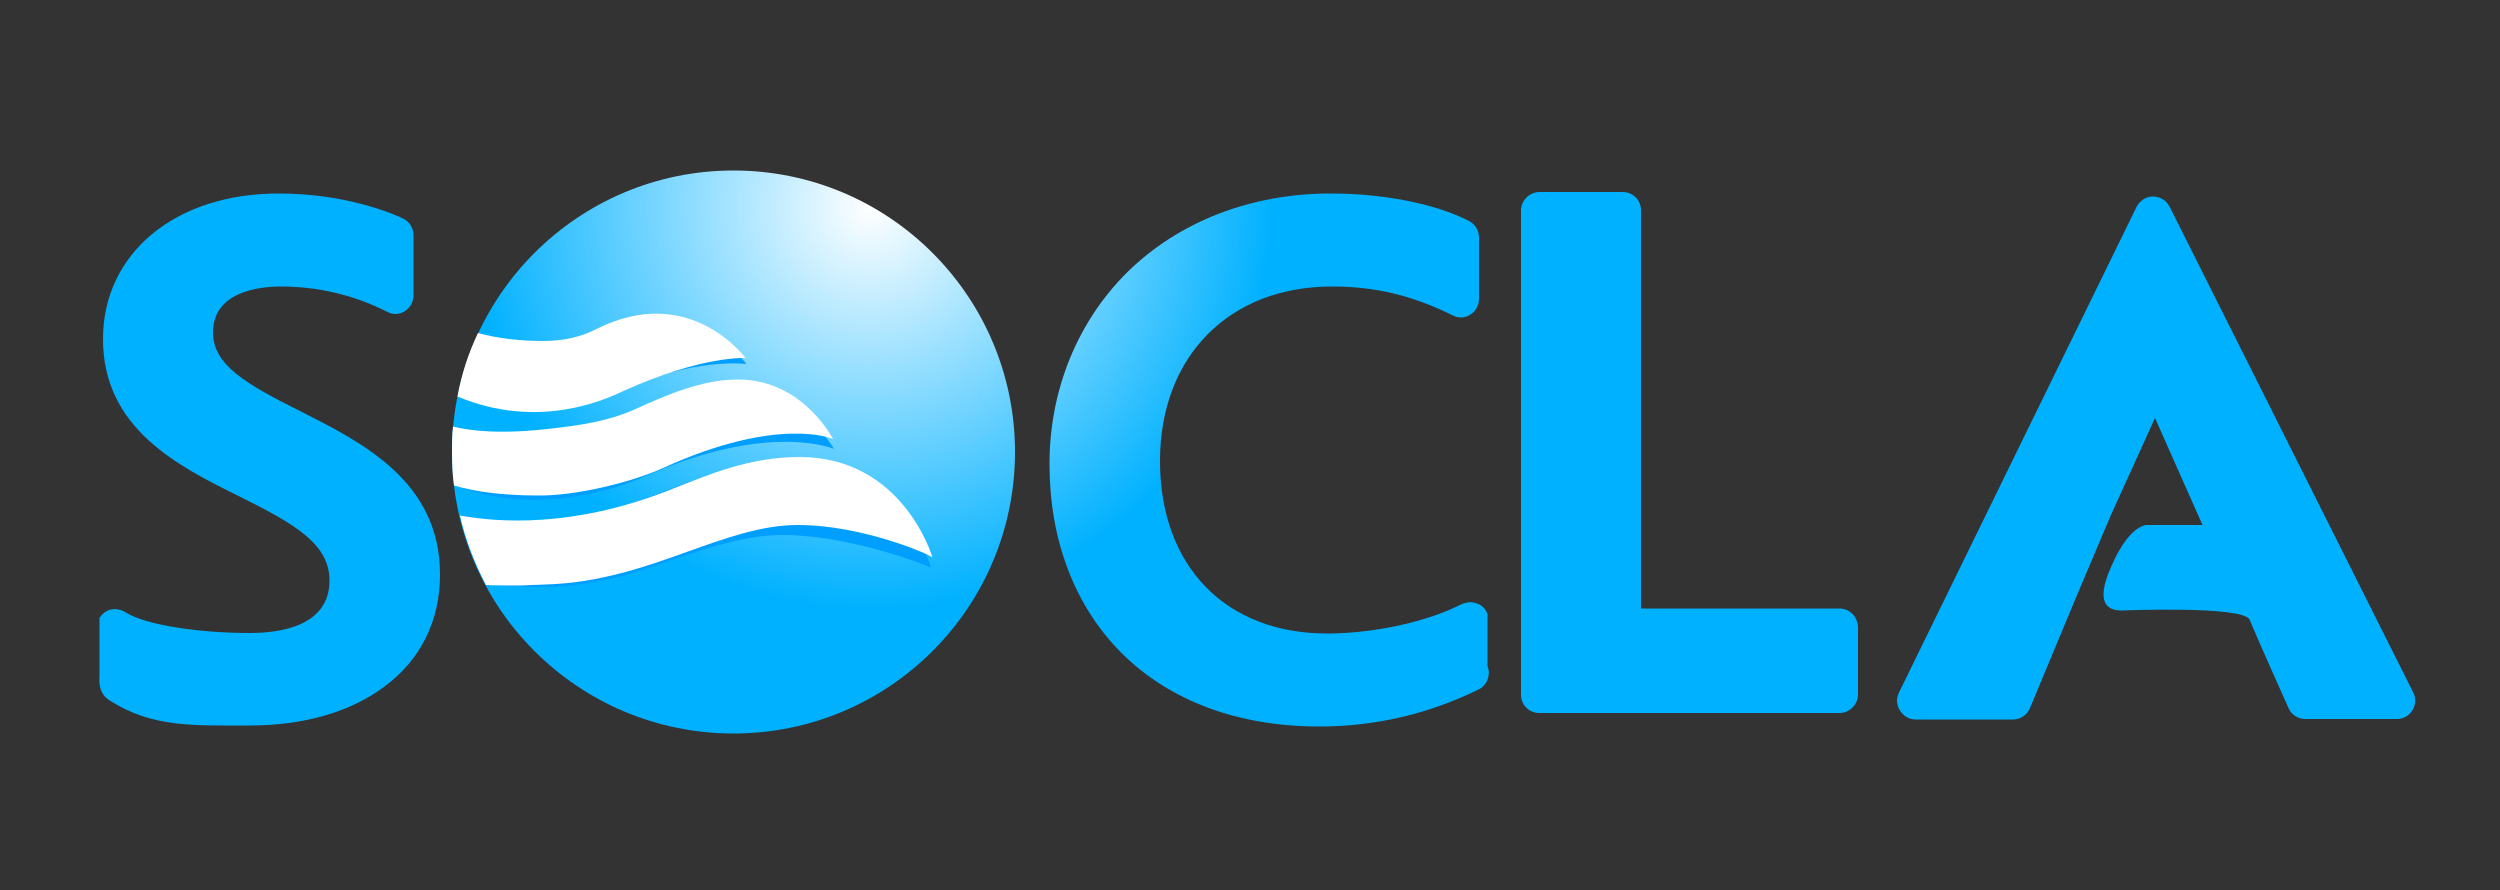
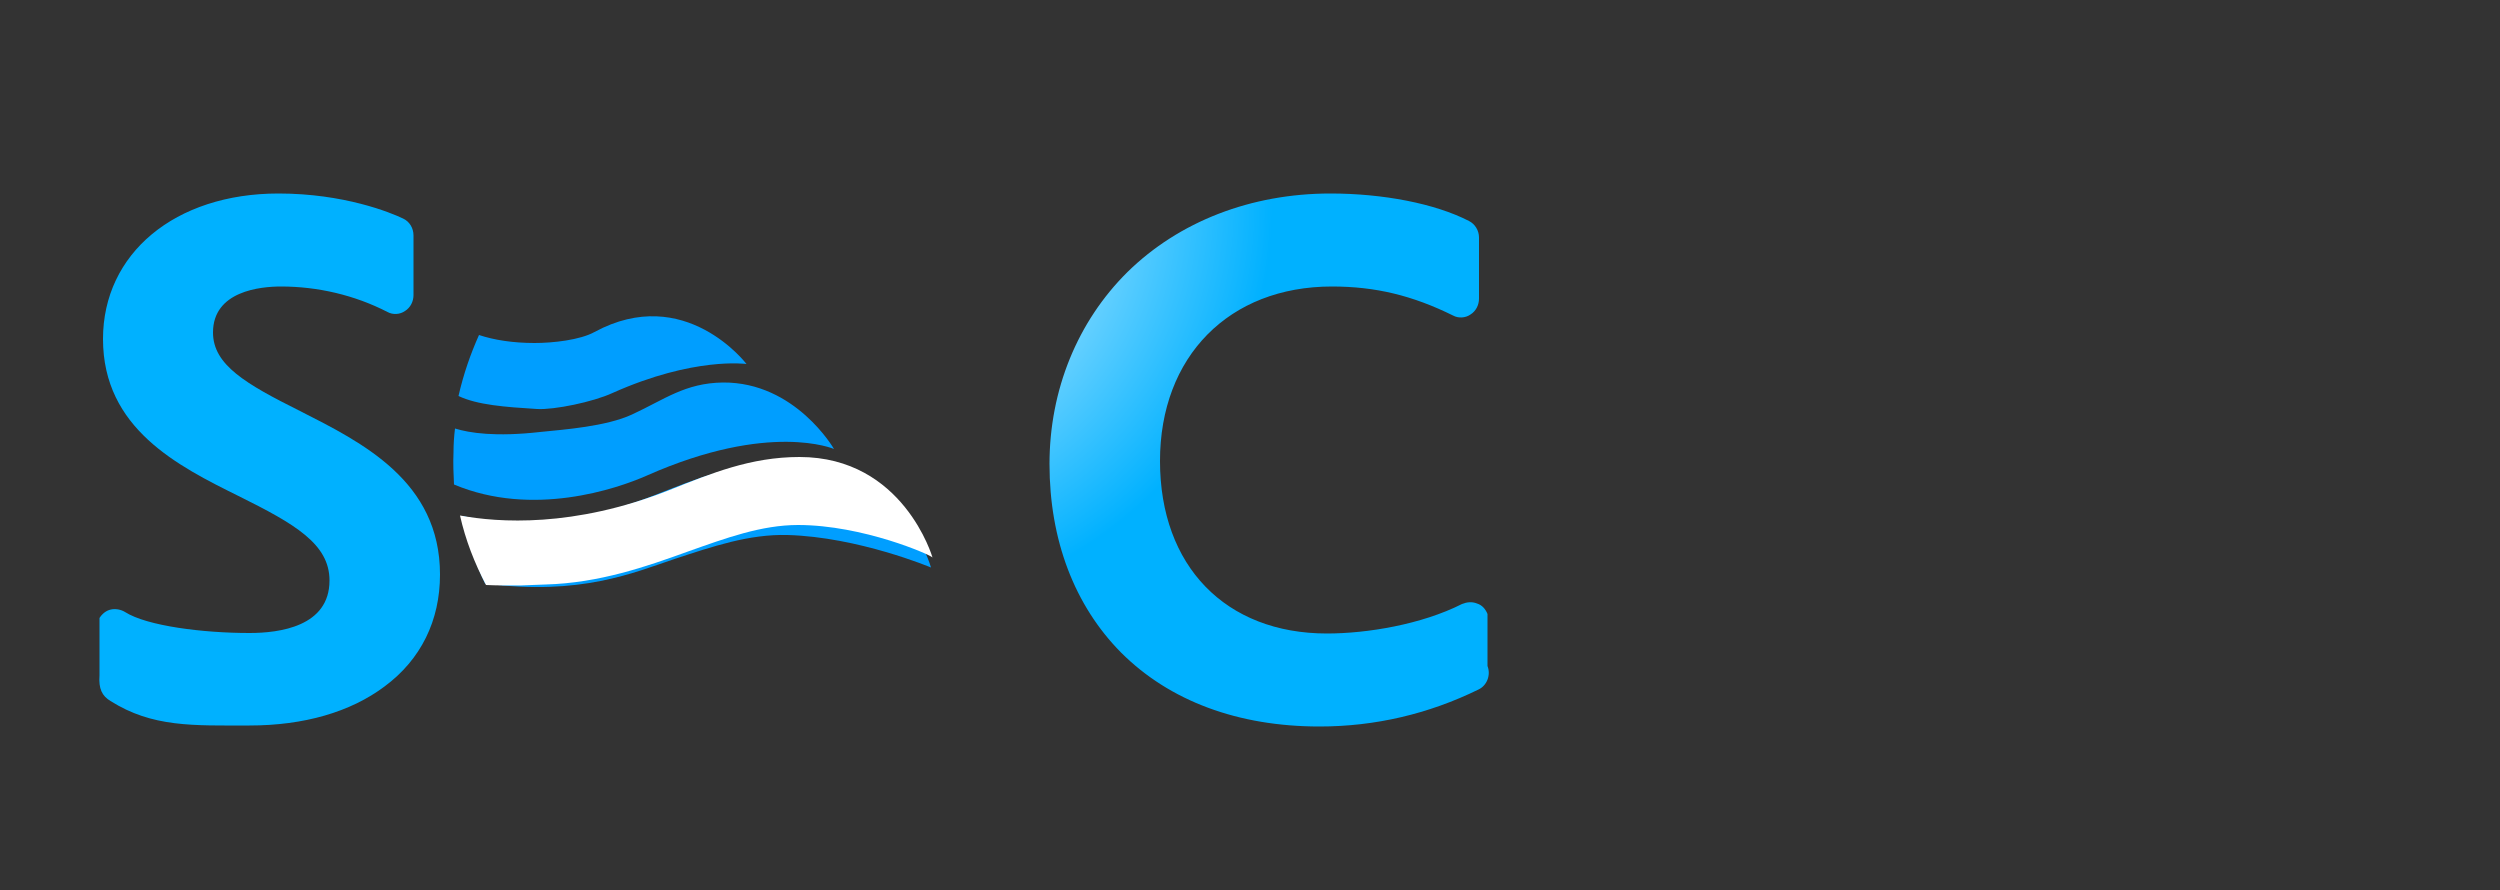
<svg xmlns="http://www.w3.org/2000/svg" id="Calque_1" viewBox="0 0 500 178">
  <rect x="0" y="0" width="500" height="178" fill="#333333" stroke="none" />
  <style>.st0{fill:url(#SVGID_1_)}.st1{fill:url(#SVGID_2_)}.st2{fill:url(#SVGID_3_)}.st3{fill:url(#SVGID_4_)}.st4{fill:url(#SVGID_5_)}.st5{fill:#009eff}.st6{fill:#fff}</style>
  <radialGradient id="SVGID_1_" cx="173.982" cy="2199.818" r="80.493" gradientTransform="translate(0 -2158.33)" gradientUnits="userSpaceOnUse">
    <stop offset="0" stop-color="#fff" />
    <stop offset="1" stop-color="#00b1ff" />
  </radialGradient>
  <path class="st0" d="M60 82.2C49.2 76.8 42.6 73 42.6 66.5c0-8.3 9.5-9.2 13.6-9.2 7.3 0 14.7 1.7 21.3 5.1 1.1.6 2.5.5 3.5-.2 1.1-.7 1.7-1.9 1.7-3.2V47.1c0-1.5-.8-2.8-2.1-3.4-2.5-1.2-11.8-5-24.9-5-20.7 0-35.1 12-35.1 29.1 0 17.9 15 25.4 27.1 31.4 11.3 5.6 18.2 9.6 18.2 16.9 0 9.2-10 10.5-16 10.5-9.3 0-20.5-1.4-24.9-4.2-.8-.5-1.9-.7-2.8-.5-1 .2-1.8.9-2.3 1.7v11.5c-.2 2.6.5 4.1 2.2 5.1 8.4 5.3 16.5 4.9 27.8 4.9 10.9 0 20.2-2.7 27-7.8 7.3-5.4 11.1-13.2 11.1-22.4 0-18.7-15.6-26.4-28-32.7z" />
  <radialGradient id="SVGID_2_" cx="173.982" cy="2199.819" r="80.492" gradientTransform="translate(0 -2158.33)" gradientUnits="userSpaceOnUse">
    <stop offset="0" stop-color="#fff" />
    <stop offset="1" stop-color="#00b1ff" />
  </radialGradient>
  <path class="st1" d="M297.5 122.8c-.4-1-1.1-1.8-2.1-2.1-1-.4-2-.3-3 .1-8.1 4.1-19 5.9-27 5.9-20.3 0-33.4-13.5-33.4-34.5 0-20.9 13.8-34.9 34.4-34.9 8.7 0 16.1 1.8 24.2 5.8 1.1.6 2.5.5 3.5-.2 1.1-.7 1.7-1.9 1.7-3.2V47.5c0-1.4-.8-2.7-2-3.3-6.8-3.5-17.2-5.5-27.7-5.5-15.9 0-30.3 5.6-40.6 15.7-10 9.9-15.6 23.6-15.6 38.4 0 15.2 5 28.3 14.3 37.7 9.7 9.7 23.4 14.8 39.7 14.8 11.1 0 21.8-2.5 31.8-7.4 1.7-.8 2.5-2.9 1.8-4.7v-10.4z" />
  <radialGradient id="SVGID_3_" cx="173.98" cy="2199.819" r="80.494" gradientTransform="translate(0 -2158.33)" gradientUnits="userSpaceOnUse">
    <stop offset="0" stop-color="#fff" />
    <stop offset="1" stop-color="#00b1ff" />
  </radialGradient>
-   <path class="st2" d="M367.9 121.7h-39.7V42.1c0-2.1-1.6-3.7-3.7-3.7h-16.6c-2 0-3.7 1.7-3.7 3.7v96.8c0 2.1 1.6 3.7 3.7 3.7h60c2 0 3.7-1.7 3.7-3.7v-13.5c-.1-2.1-1.7-3.7-3.7-3.7z" />
  <radialGradient id="SVGID_4_" cx="173.985" cy="2199.819" r="80.492" gradientTransform="translate(0 -2158.33)" gradientUnits="userSpaceOnUse">
    <stop offset="0" stop-color="#fff" />
    <stop offset="1" stop-color="#00b1ff" />
  </radialGradient>
-   <path class="st3" d="M422.1 103.2c2-4.5 8.3-18.2 8.9-19.6.7 1.6 9.5 21.4 9.5 21.4h-11.3c-2.9.5-5.4 4.9-6.4 7.1s-4.9 10 1.5 10c0 0 24.2-1 25.6 1.8 1.7 4.1 7.8 17.7 7.8 17.7.6 1.4 1.9 2.2 3.4 2.2h18.3c1.3 0 2.5-.7 3.1-1.8.7-1.1.7-2.5.1-3.6l-48.7-97.1c-.6-1.2-1.9-2-3.3-2s-2.6.8-3.3 2.1l-47.5 97.1c-.6 1.2-.5 2.5.2 3.6s1.8 1.8 3.1 1.8h19.5c1.5 0 2.8-.9 3.4-2.3l9.2-22.1 6.9-16.3z" />
  <radialGradient id="SVGID_5_" cx="173.982" cy="2199.818" r="80.493" gradientTransform="translate(0 -2158.33)" gradientUnits="userSpaceOnUse">
    <stop offset="0" stop-color="#fff" />
    <stop offset="1" stop-color="#00b1ff" />
  </radialGradient>
-   <circle class="st4" cx="146.7" cy="90.4" r="56.3" />
  <path class="st5" d="M134.9 111.8c7.6-2.5 14.9-5 22.6-4.8 14.2.4 28.7 6.5 28.7 6.5s-5.7-20.8-28.7-21c-10.3-.1-18.3 3.3-26.5 6.5-18.3 7.2-32 5.7-38.5 4.2.9 4.7 2.5 9.2 4.5 13.5 19.2 2.5 29.8-2.2 37.9-4.9z" />
  <path class="st5" d="M129.4 95.1c24.6-10.9 37.4-5.3 37.4-5.3s-7.7-13.4-22.2-13.3c-7.6.1-11.7 3.4-18.2 6.4-5.2 2.4-13.5 3-18.4 3.5-8.9 1-14.1.2-17-.7-.2 1.6-.3 3.2-.3 4.8-.1 2.2 0 4.3.1 6.4 15.7 6.6 32.5.9 38.6-1.8zM122.5 78.6c16.3-7.3 26.8-5.8 26.8-5.8s-12.3-16.2-30.4-6.4c-2.9 1.6-8.3 2.2-12 2.2-4.3 0-8.1-.6-11.1-1.6-1.7 3.8-3.1 7.8-4.1 12.2 3.8 1.8 9.3 2.2 15.7 2.6 3.4.2 11.2-1.4 15.1-3.2z" />
  <path class="st6" d="M109.1 116.9c10.8-.3 20.2-3.6 28.5-6.6 7.6-2.7 14.7-5.3 22-5.3 13 0 26.6 6 26.9 6.5 0 0-5.8-20.1-26.6-20.1-9.8 0-17.7 3.3-26 6.6-19.2 7.6-34.3 6.5-41.9 5.1 1.1 4.9 2.9 9.5 5.2 13.9 2.1.1 4.4.1 6.8.1 1.5-.1 3.3-.1 5.1-.2z" />
-   <path class="st6" d="M132.6 93.6c23.3-10.6 34-5.8 34-5.8s-6-11.9-19-11.9c-7.2 0-14.1 3-20.7 6-5.4 2.4-11.2 3.2-16.6 3.8-10 1.2-16.2.5-19.7-.4-.2 1.7-.2 3.4-.2 5.1 0 2.3.1 4.5.4 6.7 4.1 1.2 9.5 2 16.8 2 7.6.1 18.9-2.7 25-5.5z" />
-   <path class="st6" d="M124.9 78.1c15.5-7 24.2-6.5 24.2-6.5s-11.1-15.2-29.8-5.8c-3.1 1.6-6.6 2.4-10.7 2.4-4.9 0-9.4-.6-13-1.6-1.9 4-3.3 8.2-4.1 12.7 16.2 6.8 29.6.6 33.4-1.2z" />
</svg>